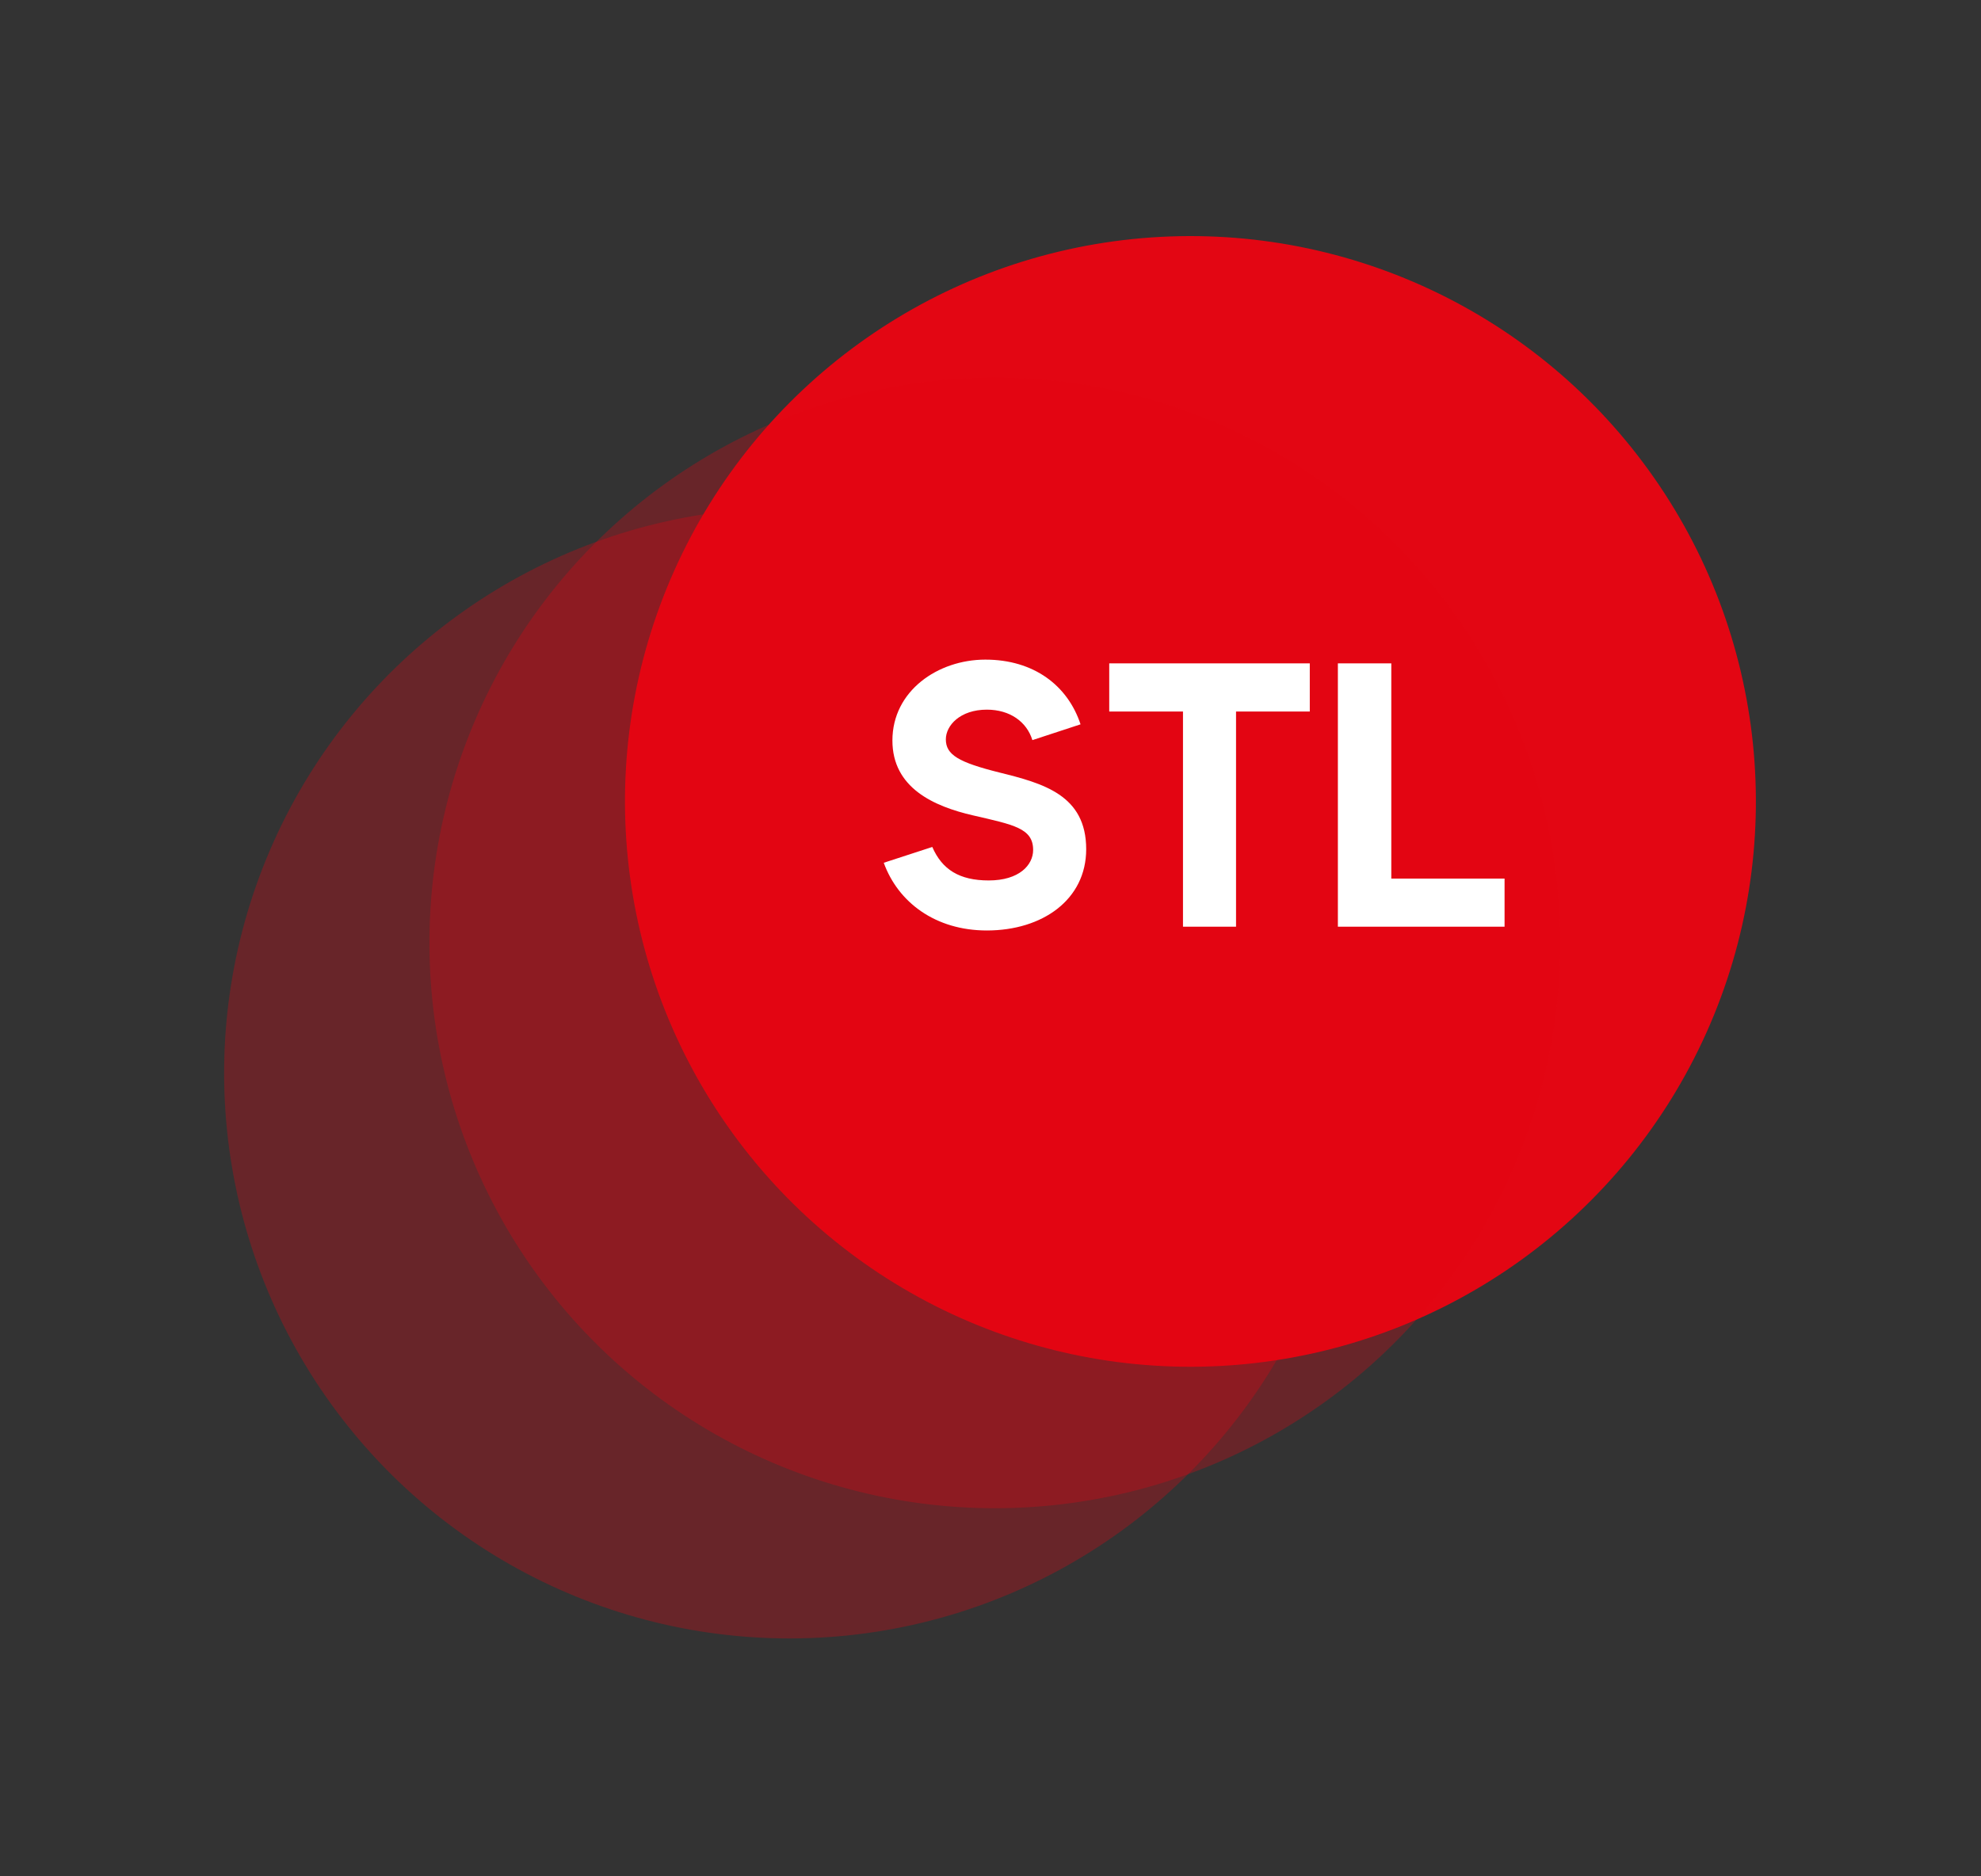
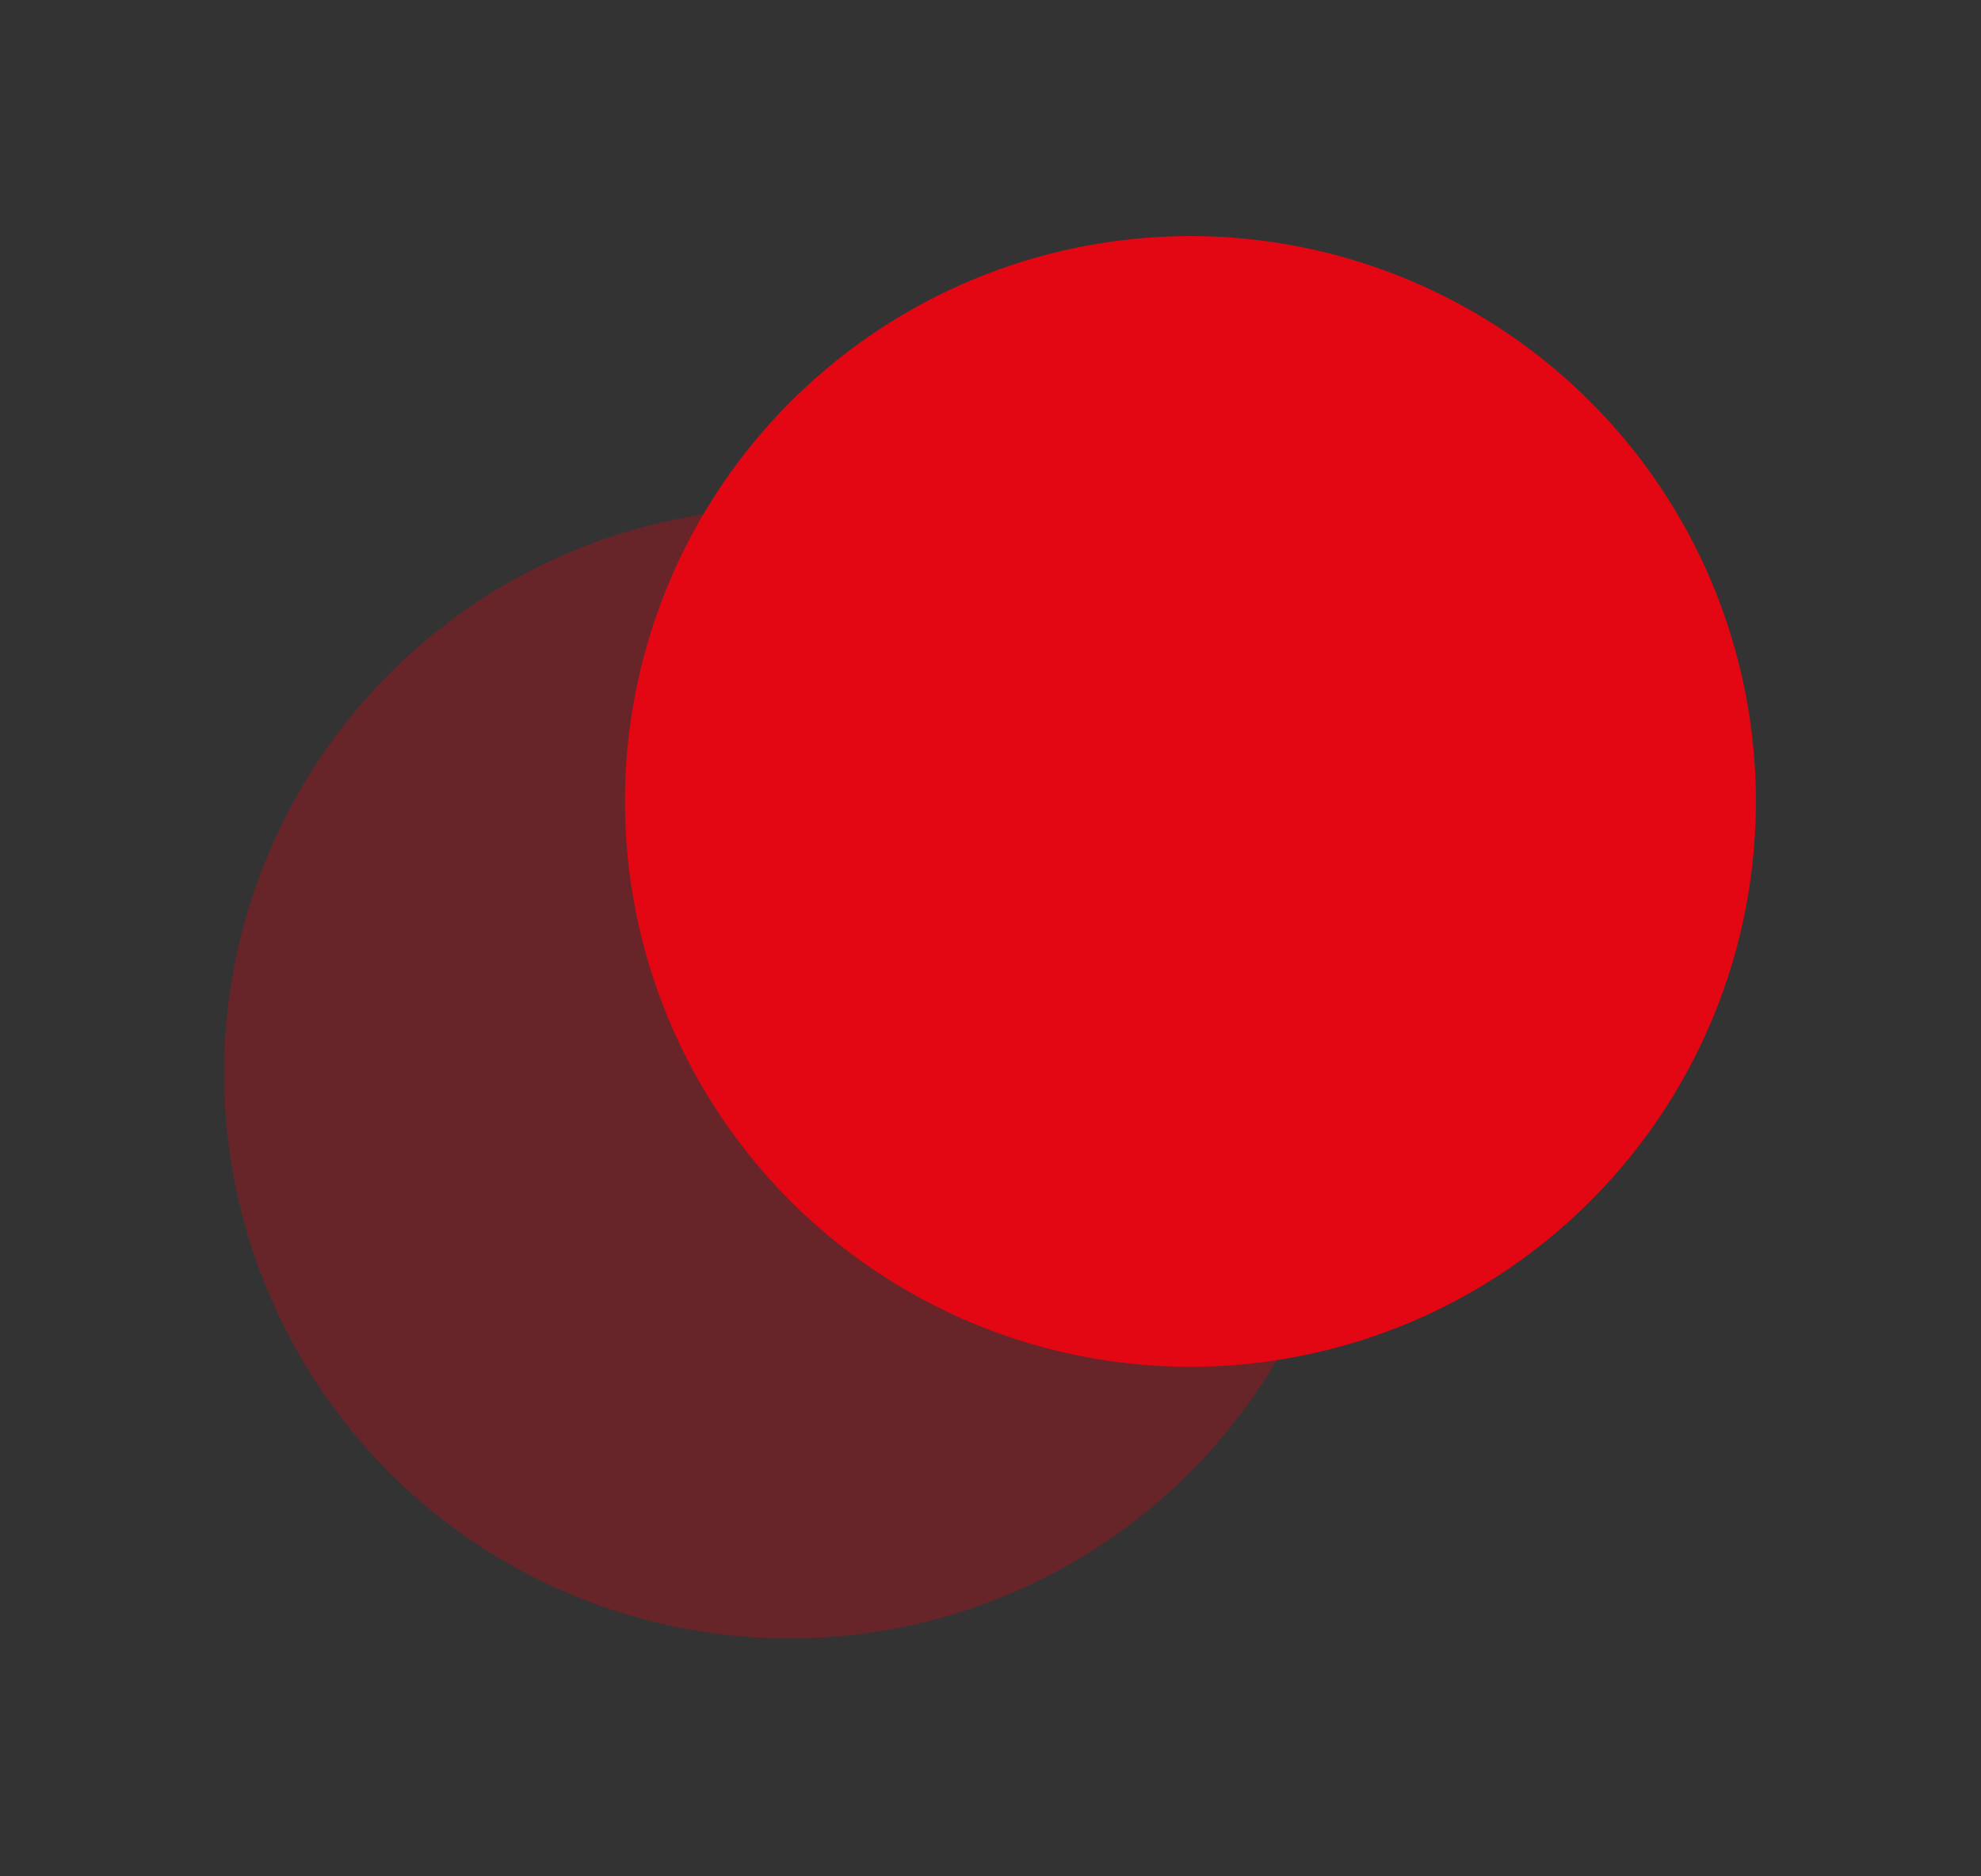
<svg xmlns="http://www.w3.org/2000/svg" width="701" height="664" viewBox="0 0 701 664" fill="none">
  <rect x="0" y="0" width="701" height="664" fill="#333333" stroke="none" />
  <ellipse opacity="0.3" cx="279.402" cy="379.811" rx="200.093" ry="200.093" transform="rotate(-35.888 279.402 379.811)" fill="#E30613" />
  <circle cx="421.25" cy="283.655" r="200.093" transform="rotate(-35.888 421.25 283.655)" fill="#E30613" />
-   <circle opacity="0.3" cx="352.055" cy="333.721" r="200.093" transform="rotate(-35.888 352.055 333.721)" fill="#E30613" />
-   <path d="M349.211 329.331C368.917 329.331 384.362 318.413 384.362 300.571C384.362 281.398 369.183 277.27 353.605 273.409C339.225 269.814 334.698 267.151 334.698 261.692C334.698 256.765 339.757 251.173 349.211 251.173C357.333 251.173 363.325 255.434 365.322 261.958L382.365 256.366C377.838 242.651 365.855 233.464 348.678 233.464C331.902 233.464 315.791 244.515 315.791 262.091C315.791 278.868 330.437 285.392 344.285 288.588C358.665 291.917 365.588 293.115 365.588 300.838C365.588 306.164 360.662 311.623 349.877 311.623C339.491 311.623 333.366 307.761 329.904 299.772L312.728 305.365C317.788 319.345 330.97 329.331 349.211 329.331ZM463.484 234.796H392.516V251.839H418.613V328H437.387V251.839H463.484V234.796ZM473.423 328H532.408V310.957H492.33V234.796H473.423V328Z" fill="white" />
</svg>